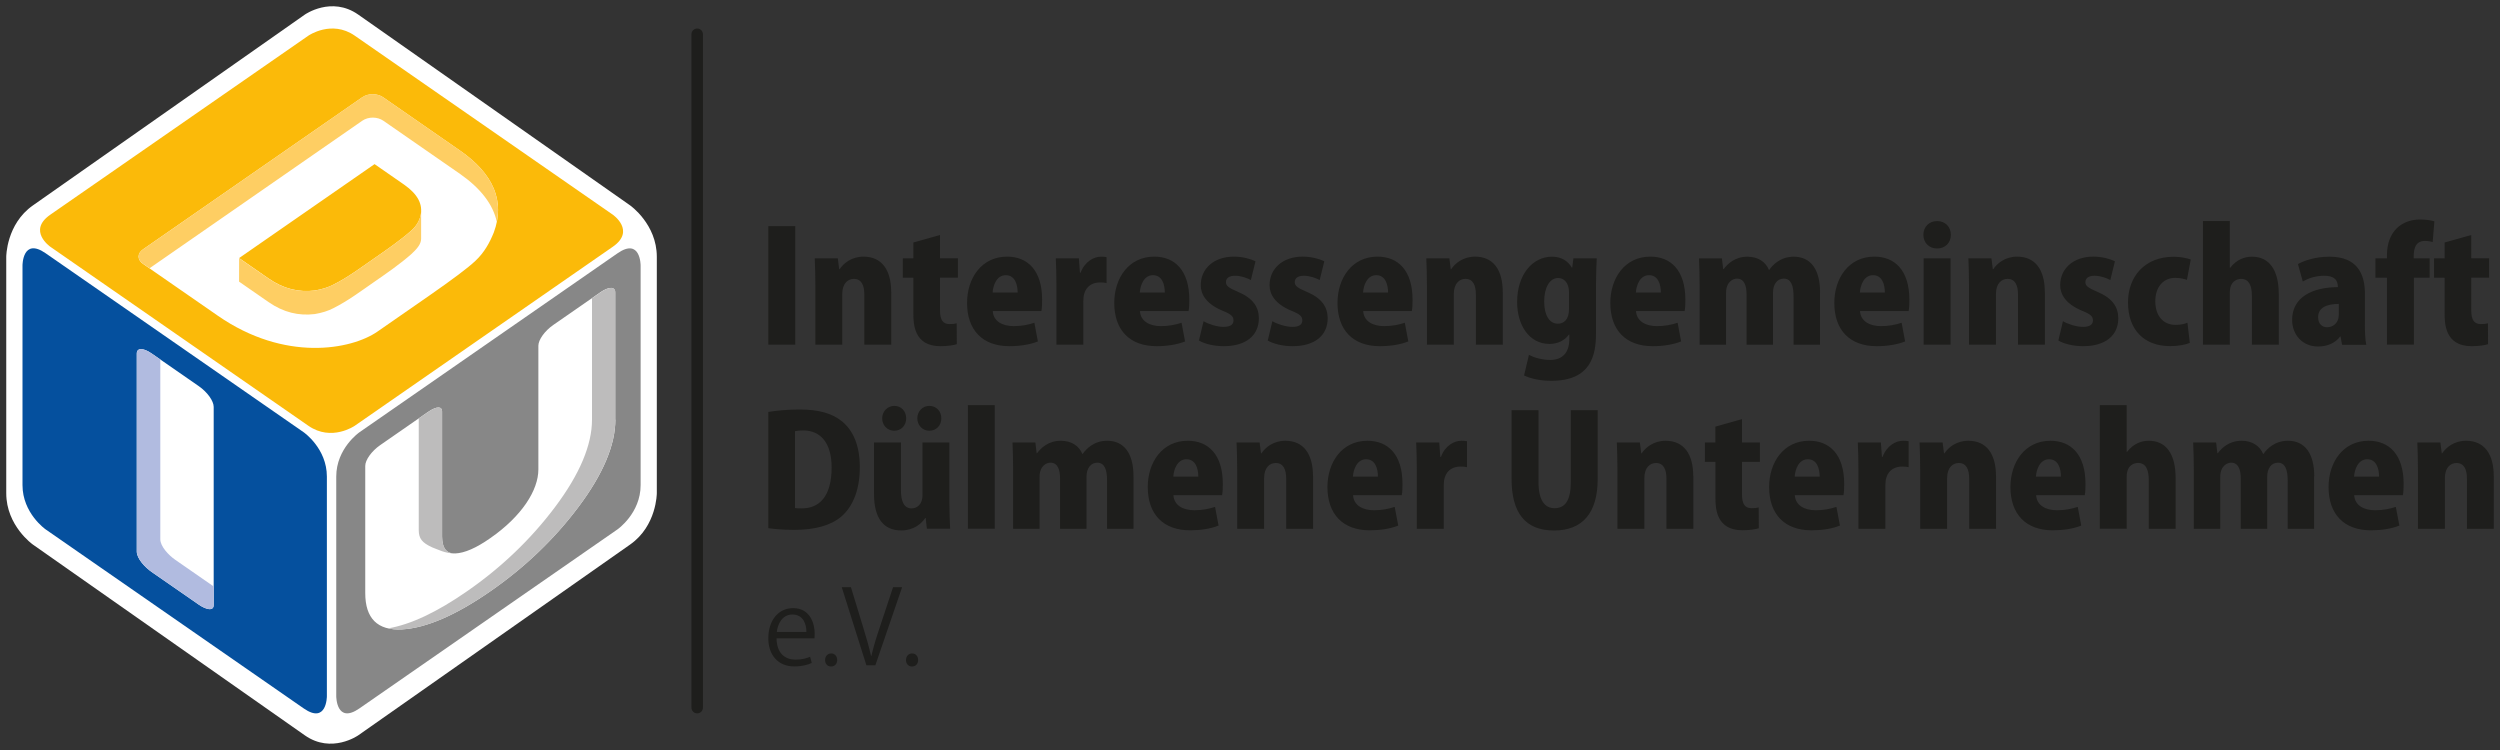
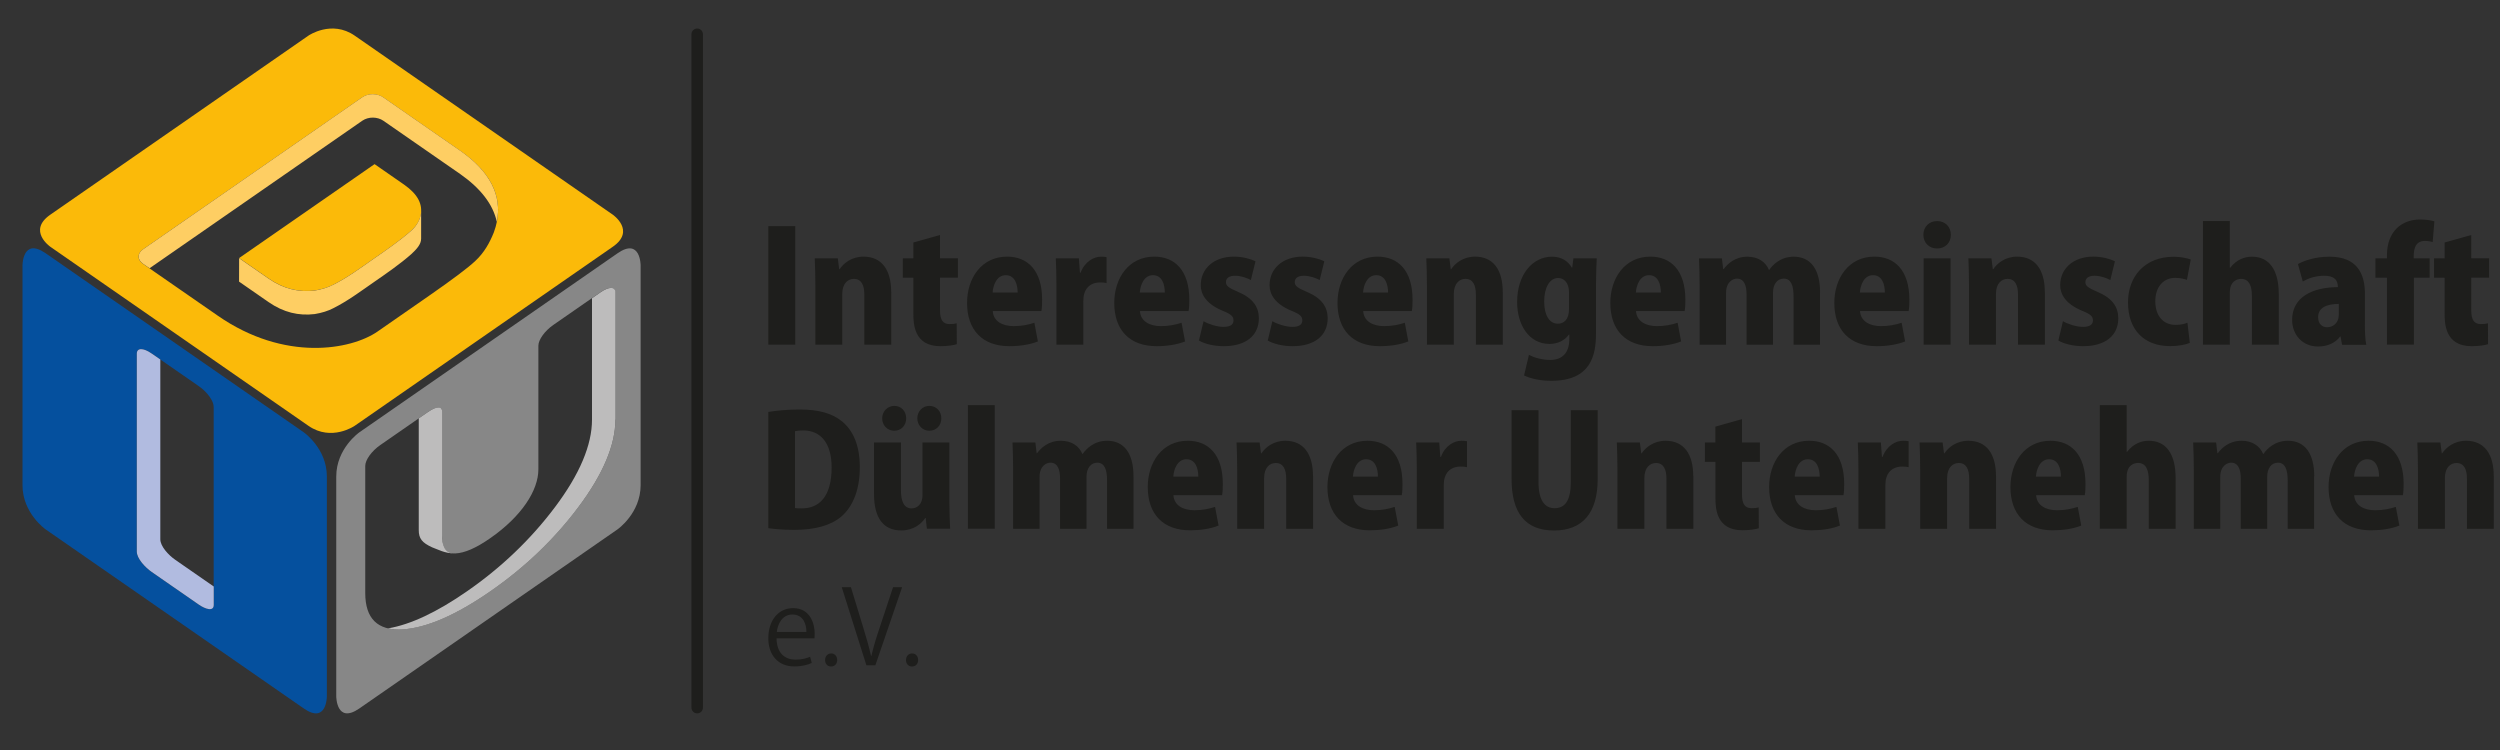
<svg xmlns="http://www.w3.org/2000/svg" version="1.1" id="Ebene_1" x="0px" y="0px" viewBox="0 0 400 120" style="enable-background:new 0 0 400 120;" xml:space="preserve">
  <rect x="0" y="0" width="400" height="120" fill="#333333" stroke="none" />
  <style type="text/css">
	.st0{fill:#FFFFFF;}
	.st1{fill:#05509E;}
	.st2{fill:#878787;}
	.st3{fill:#FBBA09;}
	.st4{fill:#B1BBE0;}
	.st5{fill:#BDBCBC;}
	.st6{fill:#FECE63;}
	.st7{fill:#1E1E1C;}
</style>
-   <path class="st0" d="M1,41.08c0,0,0-5.22,4.26-8.21L48.78,2.33c0,0,4.26-2.99,8.53,0l43.52,30.54c0,0,4.26,2.99,4.26,8.21v37.83  c0,0,0,5.22-4.26,8.21l-43.52,30.54c0,0-4.26,2.99-8.53,0L5.26,87.13c0,0-4.26-2.99-4.26-8.21V41.08L1,41.08z" />
  <path class="st1" d="M52.3,111.4V76.25c0-4.51-3.7-7.08-3.7-7.08L7.3,40.52c-3.7-2.57-3.7,1.94-3.7,1.94v35.16  c0,4.51,3.7,7.08,3.7,7.08l41.3,28.65C52.3,115.92,52.3,111.4,52.3,111.4L52.3,111.4z M34.19,96.78c0,1.12-1.33,0.69-2.39-0.04  l-7.53-5.22c-1.06-0.73-2.39-2.15-2.39-3.27V56.57c0-0.92,0.98-0.98,2.39-0.01l7.53,5.22c1.4,0.97,2.39,2.39,2.39,3.32V96.78  L34.19,96.78z" />
  <path class="st2" d="M102.5,77.62V42.47c0,0,0-4.51-3.7-1.94L57.5,69.17c0,0-3.7,2.56-3.7,7.08v35.15c0,0,0,4.51,3.7,1.95L98.8,84.7  C98.8,84.7,102.5,82.13,102.5,77.62L102.5,77.62z M98.46,67.14c0,4.02-1.95,8.71-5.93,14c-3.87,5.15-8.59,9.66-14.06,13.45  c-5.49,3.81-10.24,5.88-14.13,6.11c-3.96,0.22-5.9-1.78-5.9-5.8V74.54c0-0.95,1.02-2.37,2.39-3.32l7.58-5.26  c1.65-1.14,2.32-0.84,2.32-0.14V85.8c0,2.05,0.81,2.82,2.13,2.75c1.47-0.07,3.29-0.84,5.59-2.45c5.01-3.48,7.69-7.64,7.69-11V55.31  c0-0.95,1.02-2.37,2.39-3.32l7.51-5.21c1.37-0.95,2.39-0.95,2.39,0V67.14L98.46,67.14z" />
  <path class="st3" d="M98.05,34.35L56.75,5.7c-3.7-2.56-7.4,0-7.4,0L8.05,34.35c-3.7,2.56,0,5.13,0,5.13l41.3,28.65  c3.7,2.56,7.4,0,7.4,0l41.3-28.65C101.75,36.91,98.05,34.35,98.05,34.35L98.05,34.35z M79.01,37.19c-0.65,1.61-1.51,3.21-2.96,4.56  c-1.13,1.07-3.6,2.93-7.4,5.57l-8.25,5.73c-4.22,2.92-14.84,4.89-25.54-2.53L22.9,42.23c-0.94-0.65-1-1.65-0.01-2.34l35.05-24.31  c1-0.69,2.44-0.65,3.38,0l12.3,8.53C78.98,27.82,80.84,32.25,79.01,37.19L79.01,37.19z M67.3,34.48c0.37-1.77-0.42-3.39-2.66-4.95  l-4.71-3.27L38.26,41.29l4.7,3.26c2.42,1.68,4.85,2.24,7.41,1.93c1.14-0.19,2.13-0.5,2.98-0.94c2.31-1.16,4.4-2.73,6.41-4.12  c2.09-1.45,4.25-2.93,6.08-4.55C66.62,36.15,67.1,35.36,67.3,34.48L67.3,34.48z" />
  <path class="st4" d="M25.64,57.51l-1.36-0.94c-1.4-0.97-2.39-0.92-2.39,0.01v31.67c0,1.12,1.33,2.53,2.39,3.27l7.53,5.22  c1.06,0.73,2.39,1.16,2.39,0.04v-2.94l-6.17-4.28c-1.06-0.73-2.38-2.15-2.38-3.27V57.51L25.64,57.51z" />
  <path class="st5" d="M98.46,67.14V46.78c0-0.95-1.02-0.95-2.39,0l-1.35,0.94v19.43c0,4.02-1.95,8.71-5.93,14  c-3.87,5.15-8.59,9.66-14.06,13.45c-4.81,3.34-9.05,5.34-12.65,5.94c0.66,0.15,1.41,0.22,2.26,0.17c3.89-0.23,8.64-2.3,14.13-6.11  c5.47-3.79,10.19-8.29,14.06-13.45C96.51,75.85,98.46,71.16,98.46,67.14L98.46,67.14z M72.7,88.55c-1.73,0-1.96-1.7-1.96-2.75V65.82  c0-0.71-0.68-1.01-2.32,0.14L67,66.94v17.88c0,1.35,0.53,2.01,2.13,2.75C70.05,87.9,71.19,88.55,72.7,88.55L72.7,88.55z" />
  <path class="st6" d="M79.49,35.5c0.87-4.26-1.13-8.11-5.87-11.4l-12.3-8.53c-0.94-0.65-2.38-0.7-3.38,0L22.9,39.88  c-1,0.69-0.93,1.69,0.01,2.34l1.02,0.7l34.03-23.6c1-0.69,2.44-0.65,3.38,0l12.3,8.53C76.92,30.15,78.89,32.71,79.49,35.5  L79.49,35.5z M66.88,35.56c-0.25,0.47-0.6,0.91-1.05,1.32c-1.83,1.62-3.99,3.1-6.08,4.55c-2,1.39-4.1,2.96-6.41,4.12  c-0.85,0.43-1.84,0.75-2.98,0.94c-2.56,0.3-4.99-0.25-7.41-1.93l-4.69-3.25l-0.01,3.75l4.7,3.26c2.42,1.68,4.85,2.24,7.41,1.93  c1.14-0.19,2.13-0.5,2.98-0.94c2.31-1.16,4.4-2.73,6.41-4.12c2.09-1.45,4.25-2.93,6.08-4.55c0.78-0.73,1.55-1.53,1.55-2.43  c0-0.83,0-4.59,0-4.59S67.43,34.57,66.88,35.56L66.88,35.56z" />
-   <path class="st7" d="M110.63,113.22V5.48c0-0.51,0.41-0.92,0.92-0.92l0,0c0.51,0,0.92,0.41,0.92,0.92l0,0v107.74  c0,0.51-0.41,0.92-0.92,0.92l0,0C111.04,114.14,110.63,113.73,110.63,113.22L110.63,113.22L110.63,113.22z" />
+   <path class="st7" d="M110.63,113.22V5.48c0-0.51,0.41-0.92,0.92-0.92l0,0c0.51,0,0.92,0.41,0.92,0.92l0,0v107.74  c0,0.51-0.41,0.92-0.92,0.92l0,0C111.04,114.14,110.63,113.73,110.63,113.22L110.63,113.22z" />
  <path class="st7" d="M122.93,84.51c0.91,0.12,2.3,0.27,4.14,0.27c3.28,0,5.85-0.69,7.54-2.13c1.57-1.35,2.96-3.83,2.96-7.88  c0-3.49-1.05-5.89-2.89-7.39c-1.59-1.25-3.65-1.86-6.78-1.86c-1.88,0-3.67,0.17-4.97,0.39V84.51L122.93,84.51z M127.21,68.99  c0.29-0.07,0.71-0.12,1.32-0.12c2.72,0,4.53,1.96,4.53,5.92c0,4.69-2.01,6.58-4.83,6.55c-0.34,0-0.76,0-1.03-0.05V68.99  L127.21,68.99z M151.91,70.79h-4.31v8.47c0,1.4-0.86,2.08-1.74,2.08c-1.2,0-1.71-1.08-1.71-2.94v-7.61h-4.31v8.22  c0,3.97,1.57,5.86,4.35,5.86c2.01,0,3.26-1.1,3.85-1.99h0.07l0.19,1.72h3.72c-0.05-1.23-0.12-2.75-0.12-4.44V70.79L151.91,70.79z   M143.08,68.92c1.12,0,1.91-0.86,1.91-1.99c0-1.15-0.81-1.99-1.88-1.99c-1.08,0-1.96,0.86-1.96,1.99  C141.14,68.04,141.98,68.92,143.08,68.92L143.08,68.92z M148.68,68.92c1.12,0,1.93-0.83,1.93-1.99c0-1.15-0.81-1.99-1.91-1.99  c-1.08,0-1.93,0.86-1.93,1.99C146.77,68.01,147.58,68.92,148.68,68.92L148.68,68.92z M159.16,64.82h-4.3v19.78h4.3V64.82  L159.16,64.82z M181.36,76.21c0-3.68-1.52-5.69-4.21-5.69c-2.13,0-3.38,1.32-3.92,2.11h-0.05c-0.54-1.3-1.76-2.11-3.45-2.11  c-1.96,0-3.16,1.13-3.8,1.99h-0.07l-0.2-1.72H162c0.05,1.3,0.1,2.77,0.1,4.42v9.4h4.23v-8.3c0-1.77,1.1-2.28,1.74-2.28  c1.2,0,1.54,1.18,1.54,2.53v8.05h4.23v-8.32c0-1.4,0.71-2.26,1.72-2.26c1.18,0,1.57,1.13,1.57,2.87v7.71h4.23V76.21L181.36,76.21z   M194.41,81.1c-0.98,0.32-2.05,0.54-3.3,0.54c-1.79,0-3.26-0.76-3.36-2.41h7.78c0.1-0.47,0.12-1.15,0.12-1.81  c0-4.69-2.32-6.9-5.6-6.9c-4.11,0-6.41,3.46-6.41,7.41c0,4.32,2.45,6.92,6.78,6.92c1.64,0,3.28-0.24,4.55-0.76L194.41,81.1  L194.41,81.1z M187.73,76.26c0.07-1.15,0.64-2.78,2.11-2.78c1.49,0,1.89,1.55,1.89,2.78H187.73L187.73,76.26z M210.08,76.19  c0-3.59-1.54-5.67-4.43-5.67c-1.91,0-3.21,1.08-3.82,2.01h-0.07l-0.22-1.74h-3.69c0.05,1.3,0.1,2.77,0.1,4.42v9.4h4.31v-8.1  c0-1.77,0.95-2.43,1.86-2.43c1.23,0,1.67,1.06,1.67,2.5v8.03h4.31V76.19L210.08,76.19z M223.15,81.1c-0.98,0.32-2.05,0.54-3.3,0.54  c-1.79,0-3.26-0.76-3.36-2.41h7.79c0.1-0.47,0.12-1.15,0.12-1.81c0-4.69-2.32-6.9-5.6-6.9c-4.11,0-6.41,3.46-6.41,7.41  c0,4.32,2.45,6.92,6.78,6.92c1.64,0,3.28-0.24,4.55-0.76L223.15,81.1L223.15,81.1z M216.47,76.26c0.07-1.15,0.64-2.78,2.11-2.78  c1.49,0,1.89,1.55,1.89,2.78H216.47L216.47,76.26z M234.71,70.59c-0.27-0.05-0.49-0.07-0.91-0.07c-1.12,0-2.57,0.76-3.25,2.58h-0.1  l-0.17-2.31h-3.69c0.05,1.25,0.1,2.65,0.1,4.47v9.35h4.31v-6.92c0-0.49,0.05-0.98,0.17-1.3c0.37-1.23,1.4-1.74,2.5-1.74  c0.44,0,0.76,0.02,1.05,0.1V70.59L234.71,70.59z M255.64,65.63h-4.31v11.48c0,3.02-0.95,4.2-2.6,4.2c-1.59,0-2.57-1.28-2.57-4.2  V65.63h-4.31V76.6c0,5.48,2.2,8.28,6.8,8.28c4.53,0,6.98-2.79,6.98-8.23V65.63L255.64,65.63z M270.92,76.19  c0-3.59-1.54-5.67-4.43-5.67c-1.91,0-3.21,1.08-3.82,2.01h-0.07l-0.22-1.74h-3.69c0.05,1.3,0.1,2.77,0.1,4.42v9.4h4.31v-8.1  c0-1.77,0.95-2.43,1.86-2.43c1.23,0,1.67,1.06,1.67,2.5v8.03h4.31V76.19L270.92,76.19z M274.47,70.79h-1.69v3.11h1.69v5.74  c0,1.57,0.07,5.2,4.3,5.2c1.15,0,2.11-0.15,2.64-0.32l-0.02-3.33c-0.37,0.1-0.64,0.12-1.13,0.12c-1.03,0-1.54-0.59-1.54-2.21v-5.2  h2.86v-3.11h-2.86v-3.73l-4.26,1.2V70.79L274.47,70.79z M293.83,81.1c-0.98,0.32-2.05,0.54-3.3,0.54c-1.79,0-3.26-0.76-3.36-2.41  h7.78c0.1-0.47,0.12-1.15,0.12-1.81c0-4.69-2.32-6.9-5.6-6.9c-4.11,0-6.41,3.46-6.41,7.41c0,4.32,2.45,6.92,6.78,6.92  c1.64,0,3.28-0.24,4.55-0.76L293.83,81.1L293.83,81.1z M287.15,76.26c0.07-1.15,0.64-2.78,2.11-2.78c1.49,0,1.89,1.55,1.89,2.78  H287.15L287.15,76.26z M305.38,70.59c-0.27-0.05-0.49-0.07-0.91-0.07c-1.13,0-2.57,0.76-3.26,2.58h-0.1l-0.17-2.31h-3.69  c0.05,1.25,0.1,2.65,0.1,4.47v9.35h4.31v-6.92c0-0.49,0.05-0.98,0.17-1.3c0.37-1.23,1.4-1.74,2.5-1.74c0.44,0,0.76,0.02,1.05,0.1  V70.59L305.38,70.59z M319.36,76.19c0-3.59-1.54-5.67-4.43-5.67c-1.91,0-3.21,1.08-3.82,2.01h-0.07l-0.22-1.74h-3.69  c0.05,1.3,0.1,2.77,0.1,4.42v9.4h4.31v-8.1c0-1.77,0.96-2.43,1.86-2.43c1.23,0,1.67,1.06,1.67,2.5v8.03h4.3V76.19L319.36,76.19z   M332.44,81.1c-0.98,0.32-2.05,0.54-3.3,0.54c-1.79,0-3.26-0.76-3.36-2.41h7.78c0.1-0.47,0.12-1.15,0.12-1.81  c0-4.69-2.32-6.9-5.6-6.9c-4.11,0-6.41,3.46-6.41,7.41c0,4.32,2.45,6.92,6.78,6.92c1.64,0,3.28-0.24,4.55-0.76L332.44,81.1  L332.44,81.1z M325.75,76.26c0.07-1.15,0.64-2.78,2.11-2.78c1.49,0,1.89,1.55,1.89,2.78H325.75L325.75,76.26z M348.1,76.48  c0-3.83-1.52-5.96-4.28-5.96c-1.1,0-2.43,0.39-3.5,1.79h-0.05v-7.49h-4.3v19.78h4.3v-8.32c0-1.94,1.27-2.21,1.81-2.21  c1.27,0,1.72,1.13,1.72,2.68v7.86h4.3V76.48L348.1,76.48z M370.28,76.21c0-3.68-1.52-5.69-4.21-5.69c-2.13,0-3.38,1.32-3.92,2.11  h-0.05c-0.54-1.3-1.76-2.11-3.45-2.11c-1.96,0-3.16,1.13-3.8,1.99h-0.07l-0.2-1.72h-3.67c0.05,1.3,0.1,2.77,0.1,4.42v9.4h4.23v-8.3  c0-1.77,1.1-2.28,1.74-2.28c1.2,0,1.54,1.18,1.54,2.53v8.05h4.23v-8.32c0-1.4,0.71-2.26,1.71-2.26c1.18,0,1.57,1.13,1.57,2.87v7.71  h4.23V76.21L370.28,76.21z M383.33,81.1c-0.98,0.32-2.06,0.54-3.3,0.54c-1.79,0-3.26-0.76-3.36-2.41h7.79  c0.1-0.47,0.12-1.15,0.12-1.81c0-4.69-2.32-6.9-5.6-6.9c-4.11,0-6.41,3.46-6.41,7.41c0,4.32,2.45,6.92,6.78,6.92  c1.64,0,3.28-0.24,4.55-0.76L383.33,81.1L383.33,81.1z M376.65,76.26c0.07-1.15,0.64-2.78,2.11-2.78c1.49,0,1.89,1.55,1.89,2.78  H376.65L376.65,76.26z M399,76.19c0-3.59-1.54-5.67-4.43-5.67c-1.91,0-3.21,1.08-3.82,2.01h-0.07l-0.22-1.74h-3.69  c0.05,1.3,0.1,2.77,0.1,4.42v9.4h4.31v-8.1c0-1.77,0.96-2.43,1.86-2.43c1.23,0,1.67,1.06,1.67,2.5v8.03h4.3V76.19L399,76.19z" />
  <path class="st7" d="M122.93,55.15h4.31V36.18h-4.31V55.15L122.93,55.15z M142.59,46.73c0-3.59-1.54-5.67-4.43-5.67  c-1.91,0-3.21,1.08-3.82,2.01h-0.07l-0.22-1.74h-3.69c0.05,1.3,0.1,2.77,0.1,4.42v9.4h4.3v-8.1c0-1.77,0.96-2.43,1.86-2.43  c1.23,0,1.67,1.05,1.67,2.5v8.03h4.31V46.73L142.59,46.73z M146.14,41.33h-1.69v3.11h1.69v5.75c0,1.57,0.07,5.2,4.31,5.2  c1.15,0,2.11-0.15,2.64-0.32l-0.02-3.34c-0.37,0.1-0.64,0.12-1.13,0.12c-1.03,0-1.54-0.59-1.54-2.21v-5.21h2.86v-3.11h-2.86V37.6  l-4.26,1.2V41.33L146.14,41.33z M165.5,51.64c-0.98,0.32-2.05,0.54-3.3,0.54c-1.79,0-3.26-0.76-3.36-2.41h7.78  c0.1-0.47,0.12-1.15,0.12-1.81c0-4.69-2.32-6.9-5.6-6.9c-4.11,0-6.41,3.46-6.41,7.41c0,4.32,2.45,6.92,6.78,6.92  c1.64,0,3.28-0.25,4.55-0.76L165.5,51.64L165.5,51.64z M158.82,46.81c0.07-1.16,0.64-2.78,2.11-2.78c1.49,0,1.89,1.55,1.89,2.78  H158.82L158.82,46.81z M177.06,41.14c-0.27-0.05-0.49-0.07-0.91-0.07c-1.13,0-2.57,0.76-3.26,2.57h-0.1l-0.17-2.31h-3.69  c0.05,1.25,0.1,2.65,0.1,4.47v9.35h4.3v-6.92c0-0.49,0.05-0.98,0.17-1.3c0.37-1.23,1.4-1.74,2.5-1.74c0.44,0,0.76,0.03,1.05,0.1  V41.14L177.06,41.14z M189.05,51.64c-0.98,0.32-2.05,0.54-3.3,0.54c-1.79,0-3.26-0.76-3.36-2.41h7.78c0.1-0.47,0.12-1.15,0.12-1.81  c0-4.69-2.32-6.9-5.6-6.9c-4.11,0-6.41,3.46-6.41,7.41c0,4.32,2.45,6.92,6.78,6.92c1.64,0,3.28-0.25,4.55-0.76L189.05,51.64  L189.05,51.64z M182.37,46.81c0.07-1.16,0.64-2.78,2.11-2.78c1.49,0,1.89,1.55,1.89,2.78H182.37L182.37,46.81z M200.88,41.8  c-0.83-0.39-2.05-0.74-3.47-0.74c-3.23,0-5.29,1.96-5.29,4.56c0,1.42,0.81,2.97,3.45,4.08c1.4,0.56,1.79,0.91,1.79,1.57  c0,0.66-0.52,1.03-1.59,1.03c-1.1,0-2.52-0.49-3.2-0.91l-0.74,3.09c0.88,0.54,2.42,0.91,3.96,0.91c3.48,0,5.63-1.64,5.63-4.49  c-0.02-1.77-0.93-3.19-3.33-4.2c-1.52-0.64-1.94-0.98-1.94-1.55c0-0.62,0.49-1.03,1.45-1.03c0.98,0,1.96,0.37,2.54,0.69L200.88,41.8  L200.88,41.8z M211.89,41.8c-0.83-0.39-2.05-0.74-3.47-0.74c-3.23,0-5.29,1.96-5.29,4.56c0,1.42,0.81,2.97,3.45,4.08  c1.4,0.56,1.79,0.91,1.79,1.57c0,0.66-0.52,1.03-1.59,1.03c-1.1,0-2.52-0.49-3.2-0.91l-0.74,3.09c0.88,0.54,2.42,0.91,3.96,0.91  c3.48,0,5.63-1.64,5.63-4.49c-0.02-1.77-0.93-3.19-3.33-4.2c-1.52-0.64-1.94-0.98-1.94-1.55c0-0.62,0.49-1.03,1.45-1.03  c0.98,0,1.96,0.37,2.54,0.69L211.89,41.8L211.89,41.8z M224.77,51.64c-0.98,0.32-2.05,0.54-3.3,0.54c-1.79,0-3.26-0.76-3.36-2.41  h7.78c0.1-0.47,0.12-1.15,0.12-1.81c0-4.69-2.32-6.9-5.6-6.9c-4.11,0-6.41,3.46-6.41,7.41c0,4.32,2.45,6.92,6.78,6.92  c1.64,0,3.28-0.25,4.55-0.76L224.77,51.64L224.77,51.64z M218.09,46.81c0.07-1.16,0.64-2.78,2.11-2.78c1.49,0,1.89,1.55,1.89,2.78  H218.09L218.09,46.81z M240.44,46.73c0-3.59-1.54-5.67-4.43-5.67c-1.91,0-3.21,1.08-3.82,2.01h-0.07l-0.22-1.74h-3.69  c0.05,1.3,0.1,2.77,0.1,4.42v9.4h4.3v-8.1c0-1.77,0.96-2.43,1.86-2.43c1.23,0,1.67,1.05,1.67,2.5v8.03h4.31V46.73L240.44,46.73z   M251.75,41.33l-0.2,1.5h-0.05c-0.64-1.1-1.71-1.76-3.18-1.76c-3.08,0-5.58,2.82-5.58,7.26c0,3.63,1.88,6.7,5.19,6.7  c1.27,0,2.43-0.54,3.11-1.52h0.05v0.76c0,2.19-1.15,3.32-3.04,3.32c-1.37,0-2.62-0.39-3.42-0.81l-0.78,3.29  c1.15,0.56,2.74,0.86,4.36,0.86c6.34,0,7.15-4.1,7.15-7.56V45.6c0-1.89,0.07-3.19,0.12-4.27H251.75L251.75,41.33z M251.04,49.44  c0,1.74-0.86,2.35-1.79,2.35c-1.35,0-2.18-1.37-2.18-3.53c0-2.26,0.88-3.78,2.23-3.78c0.91,0,1.74,0.74,1.74,2.28V49.44  L251.04,49.44z M268.42,51.64c-0.98,0.32-2.05,0.54-3.3,0.54c-1.79,0-3.26-0.76-3.36-2.41h7.78c0.1-0.47,0.12-1.15,0.12-1.81  c0-4.69-2.32-6.9-5.6-6.9c-4.11,0-6.41,3.46-6.41,7.41c0,4.32,2.45,6.92,6.78,6.92c1.64,0,3.28-0.25,4.55-0.76L268.42,51.64  L268.42,51.64z M261.74,46.81c0.07-1.16,0.64-2.78,2.11-2.78c1.49,0,1.89,1.55,1.89,2.78H261.74L261.74,46.81z M291.21,46.76  c0-3.68-1.52-5.69-4.21-5.69c-2.13,0-3.38,1.32-3.92,2.11h-0.05c-0.54-1.3-1.76-2.11-3.45-2.11c-1.96,0-3.16,1.13-3.8,1.99h-0.07  l-0.2-1.72h-3.67c0.05,1.3,0.1,2.77,0.1,4.42v9.4h4.23v-8.3c0-1.77,1.1-2.28,1.74-2.28c1.2,0,1.54,1.18,1.54,2.53v8.05h4.23v-8.32  c0-1.4,0.71-2.26,1.72-2.26c1.18,0,1.57,1.13,1.57,2.87v7.71h4.23V46.76L291.21,46.76z M304.26,51.64c-0.98,0.32-2.05,0.54-3.3,0.54  c-1.79,0-3.26-0.76-3.36-2.41h7.78c0.1-0.47,0.12-1.15,0.12-1.81c0-4.69-2.32-6.9-5.6-6.9c-4.11,0-6.41,3.46-6.41,7.41  c0,4.32,2.45,6.92,6.78,6.92c1.64,0,3.28-0.25,4.55-0.76L304.26,51.64L304.26,51.64z M297.58,46.81c0.07-1.16,0.64-2.78,2.11-2.78  c1.49,0,1.89,1.55,1.89,2.78H297.58L297.58,46.81z M312.14,37.58c0-1.3-0.91-2.21-2.2-2.21c-1.27,0-2.2,0.91-2.2,2.21  c0,1.25,0.91,2.18,2.2,2.18C311.19,39.76,312.14,38.88,312.14,37.58L312.14,37.58z M312.09,41.33h-4.31v13.82h4.31V41.33  L312.09,41.33z M327.17,46.73c0-3.59-1.54-5.67-4.43-5.67c-1.91,0-3.21,1.08-3.82,2.01h-0.07l-0.22-1.74h-3.69  c0.05,1.3,0.1,2.77,0.1,4.42v9.4h4.31v-8.1c0-1.77,0.96-2.43,1.86-2.43c1.23,0,1.67,1.05,1.67,2.5v8.03h4.3V46.73L327.17,46.73z   M338.39,41.8c-0.83-0.39-2.05-0.74-3.47-0.74c-3.23,0-5.29,1.96-5.29,4.56c0,1.42,0.81,2.97,3.45,4.08  c1.4,0.56,1.79,0.91,1.79,1.57c0,0.66-0.52,1.03-1.59,1.03c-1.1,0-2.52-0.49-3.21-0.91l-0.73,3.09c0.88,0.54,2.42,0.91,3.96,0.91  c3.48,0,5.63-1.64,5.63-4.49c-0.02-1.77-0.93-3.19-3.33-4.2c-1.52-0.64-1.94-0.98-1.94-1.55c0-0.62,0.49-1.03,1.45-1.03  c0.98,0,1.96,0.37,2.54,0.69L338.39,41.8L338.39,41.8z M349.99,51.64c-0.54,0.22-1.18,0.34-1.93,0.34c-1.84,0-3.21-1.35-3.21-3.76  c-0.02-2.23,1.23-3.76,3.18-3.76c0.86,0,1.44,0.17,1.88,0.32l0.61-3.26c-0.61-0.22-1.64-0.44-2.72-0.44c-4.62,0-7.32,3.14-7.32,7.31  c0,4.42,2.62,6.99,6.73,6.99c1.35,0,2.57-0.25,3.16-0.52L349.99,51.64L349.99,51.64z M364.6,47.03c0-3.83-1.52-5.96-4.28-5.96  c-1.1,0-2.43,0.39-3.5,1.79h-0.05v-7.49h-4.3v19.78h4.3v-8.32c0-1.94,1.27-2.21,1.81-2.21c1.27,0,1.72,1.13,1.72,2.67v7.86h4.31  V47.03L364.6,47.03z M378.39,47.03c0-3.07-1.12-5.96-5.68-5.96c-2.38,0-4.16,0.69-5.04,1.18l0.78,2.8c0.88-0.54,2.1-0.93,3.4-0.93  c1.74,0,2.21,0.76,2.21,1.82c-4.07,0.02-7.32,1.59-7.32,5.25c0,2.34,1.64,4.25,4.13,4.25c1.42,0,2.72-0.49,3.55-1.59h0.07l0.24,1.32  h3.87c-0.17-0.83-0.22-2.04-0.22-3.26V47.03L378.39,47.03z M374.2,50.42c0,1.3-0.98,1.94-1.86,1.94c-0.76,0-1.44-0.49-1.44-1.62  c0-1.6,1.52-2.11,3.31-2.11V50.42L374.2,50.42z M381.91,41.33h-1.84v3.11h1.84v10.7h4.31v-10.7h2.52v-3.11h-2.55  c0-1.03,0-2.78,1.79-2.78c0.49,0,0.91,0.07,1.25,0.17l0.27-3.31c-0.59-0.17-1.32-0.29-2.3-0.29c-2.86,0-5.29,1.84-5.29,5.72V41.33  L381.91,41.33z M391.14,41.33h-1.69v3.11h1.69v5.75c0,1.57,0.07,5.2,4.31,5.2c1.15,0,2.11-0.15,2.64-0.32l-0.02-3.34  c-0.37,0.1-0.64,0.12-1.13,0.12c-1.03,0-1.54-0.59-1.54-2.21v-5.21h2.86v-3.11h-2.86V37.6l-4.26,1.2V41.33L391.14,41.33z" />
  <path class="st7" d="M129.62,105.08c-0.56,0.23-1.23,0.46-2.34,0.46c-1.6,0-3.01-0.93-3.03-3.41h6.07c0.02-0.21,0.03-0.44,0.03-0.75  c0-1.56-0.7-4.08-3.45-4.08c-2.41,0-3.97,2.02-3.97,4.82c0,2.67,1.55,4.51,4.15,4.51c1.36,0,2.29-0.31,2.8-0.56L129.62,105.08  L129.62,105.08z M124.29,101.11c0.13-1.23,0.85-2.79,2.49-2.79c1.75,0,2.26,1.57,2.24,2.79H124.29L124.29,101.11z M132.97,106.64  c0.6,0,0.98-0.44,0.98-1.03c0-0.62-0.39-1.06-0.96-1.06c-0.57,0-0.98,0.44-0.98,1.06C132.01,106.15,132.35,106.64,132.97,106.64  L132.97,106.64z M142.89,93.95l-2.08,6.28c-0.56,1.64-1.06,3.26-1.39,4.72h-0.05c-0.33-1.46-0.78-3.04-1.31-4.73l-1.91-6.27h-1.47  l3.94,12.49h1.44l4.28-12.49H142.89L142.89,93.95z M145.92,106.64c0.61,0,0.98-0.44,0.98-1.03c0-0.62-0.39-1.06-0.96-1.06  c-0.57,0-0.98,0.44-0.98,1.06C144.95,106.15,145.3,106.64,145.92,106.64L145.92,106.64z" />
</svg>